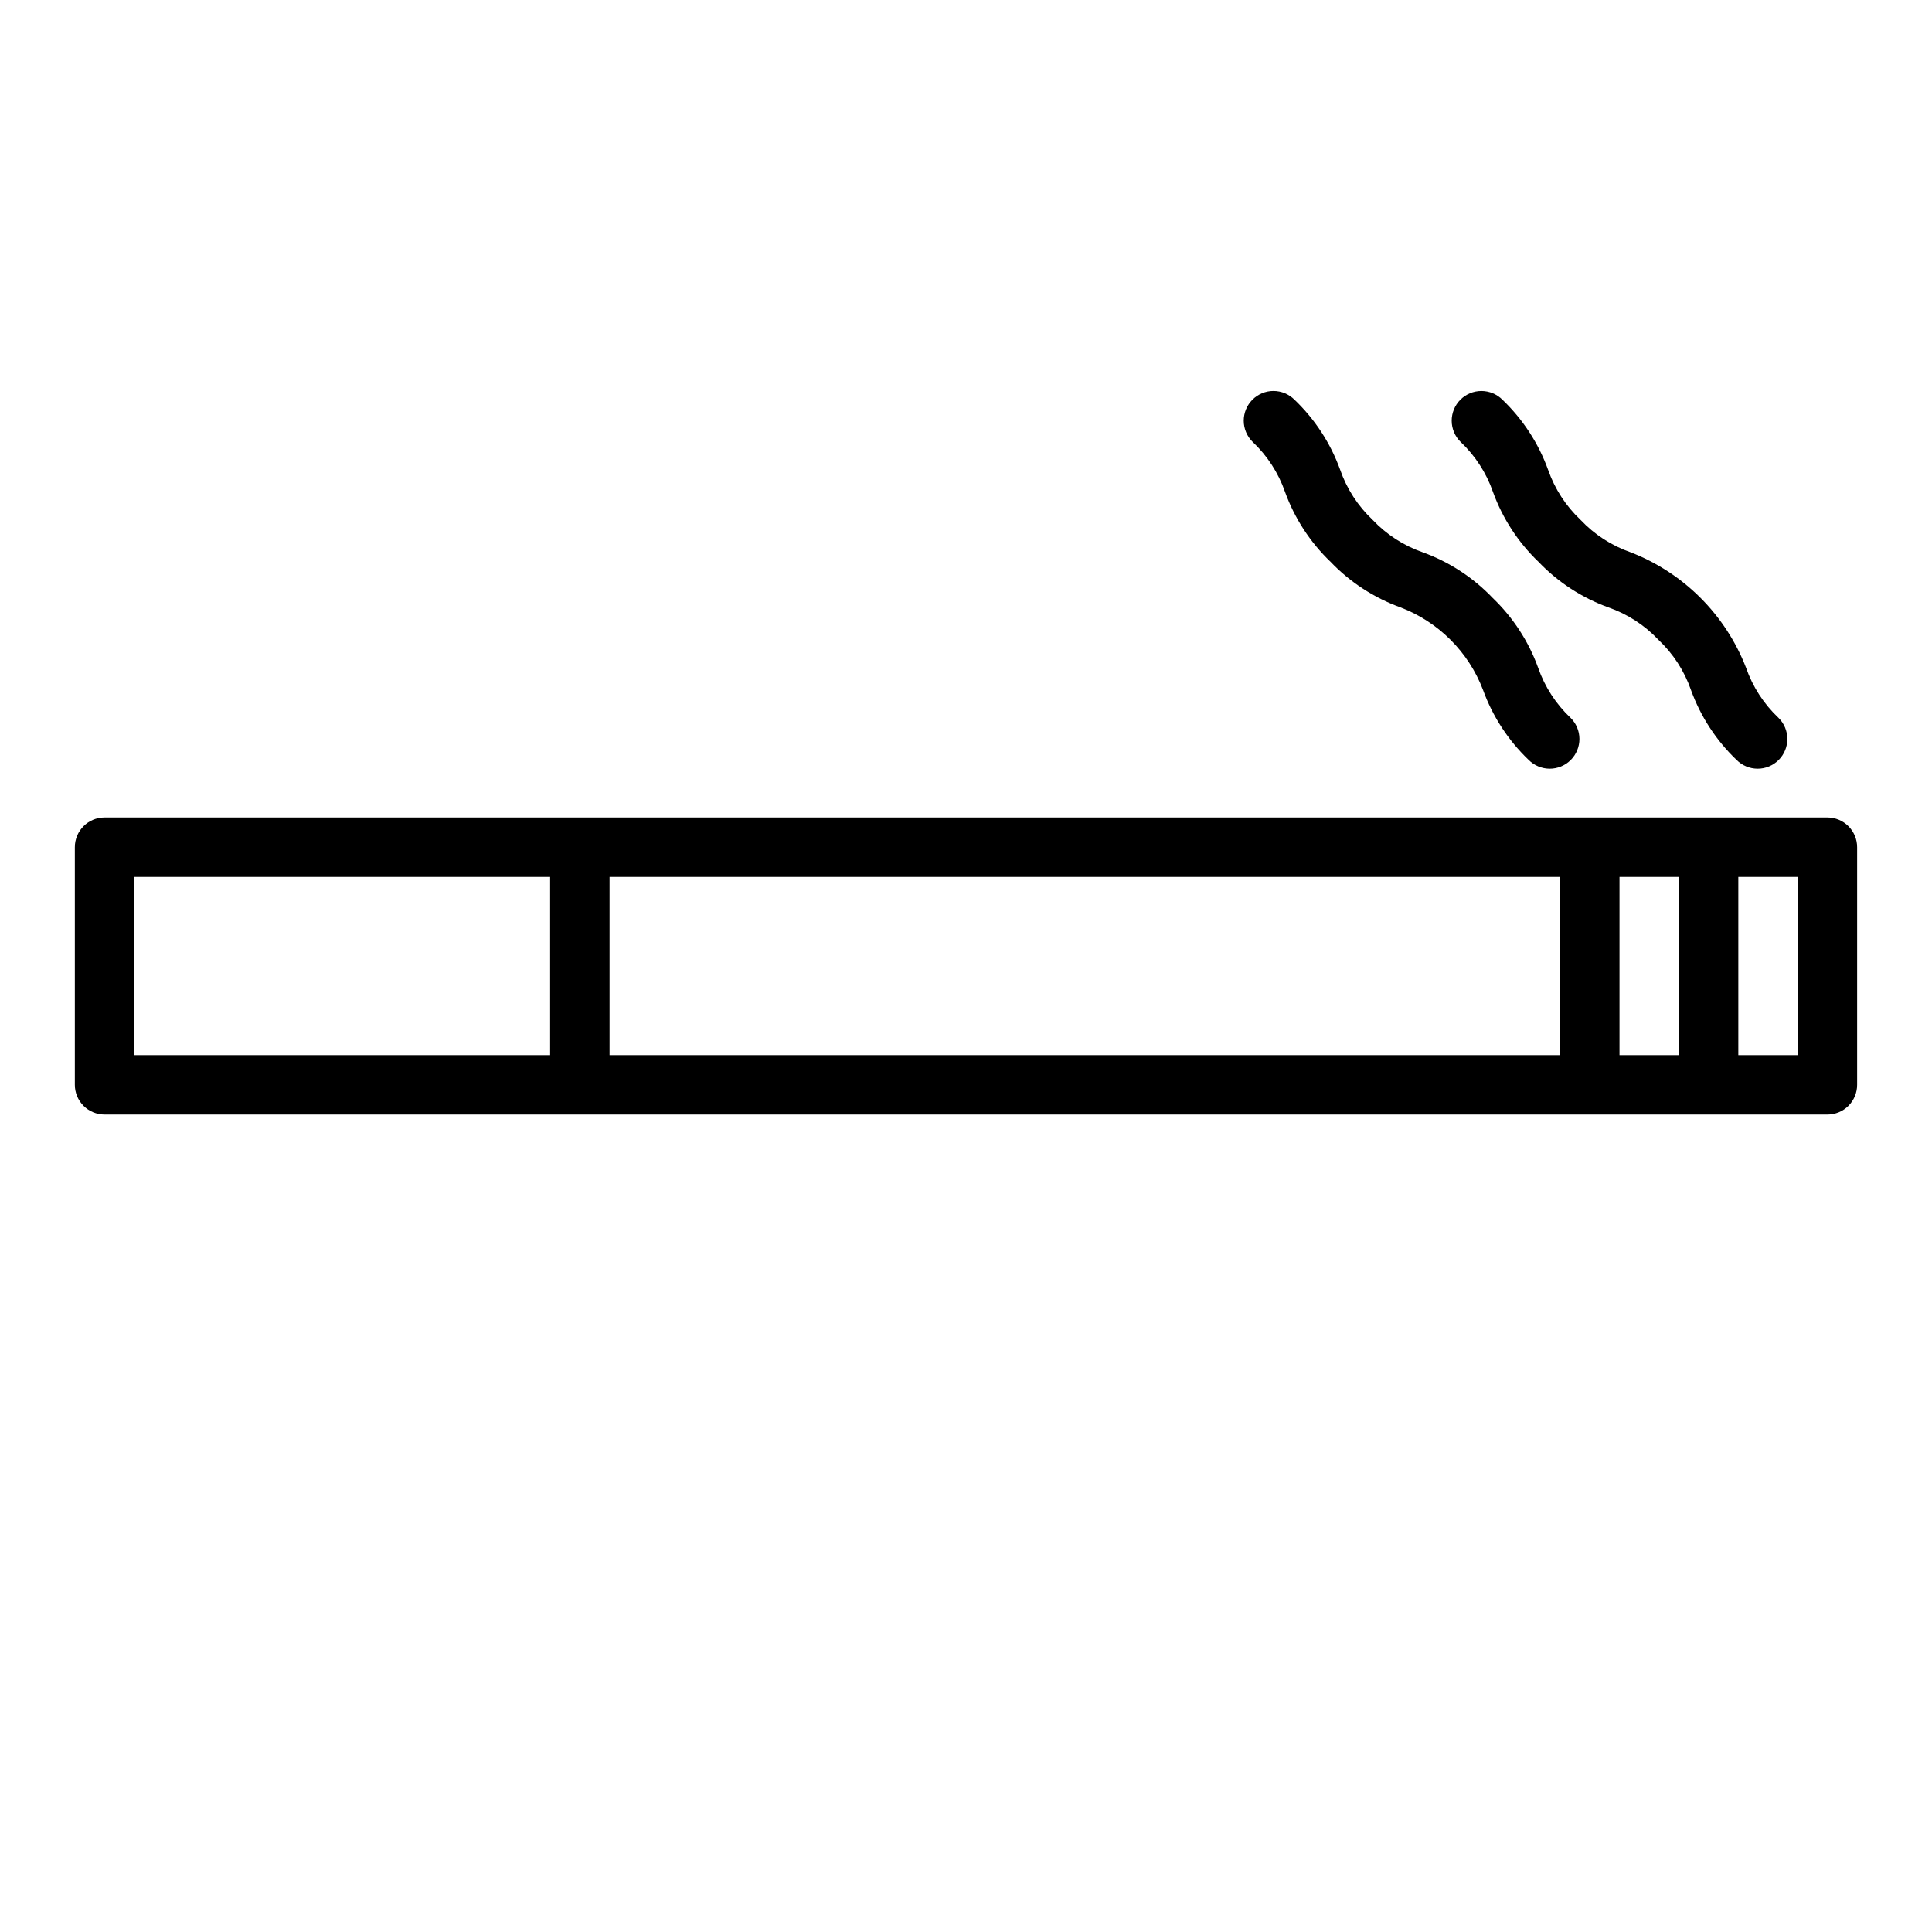
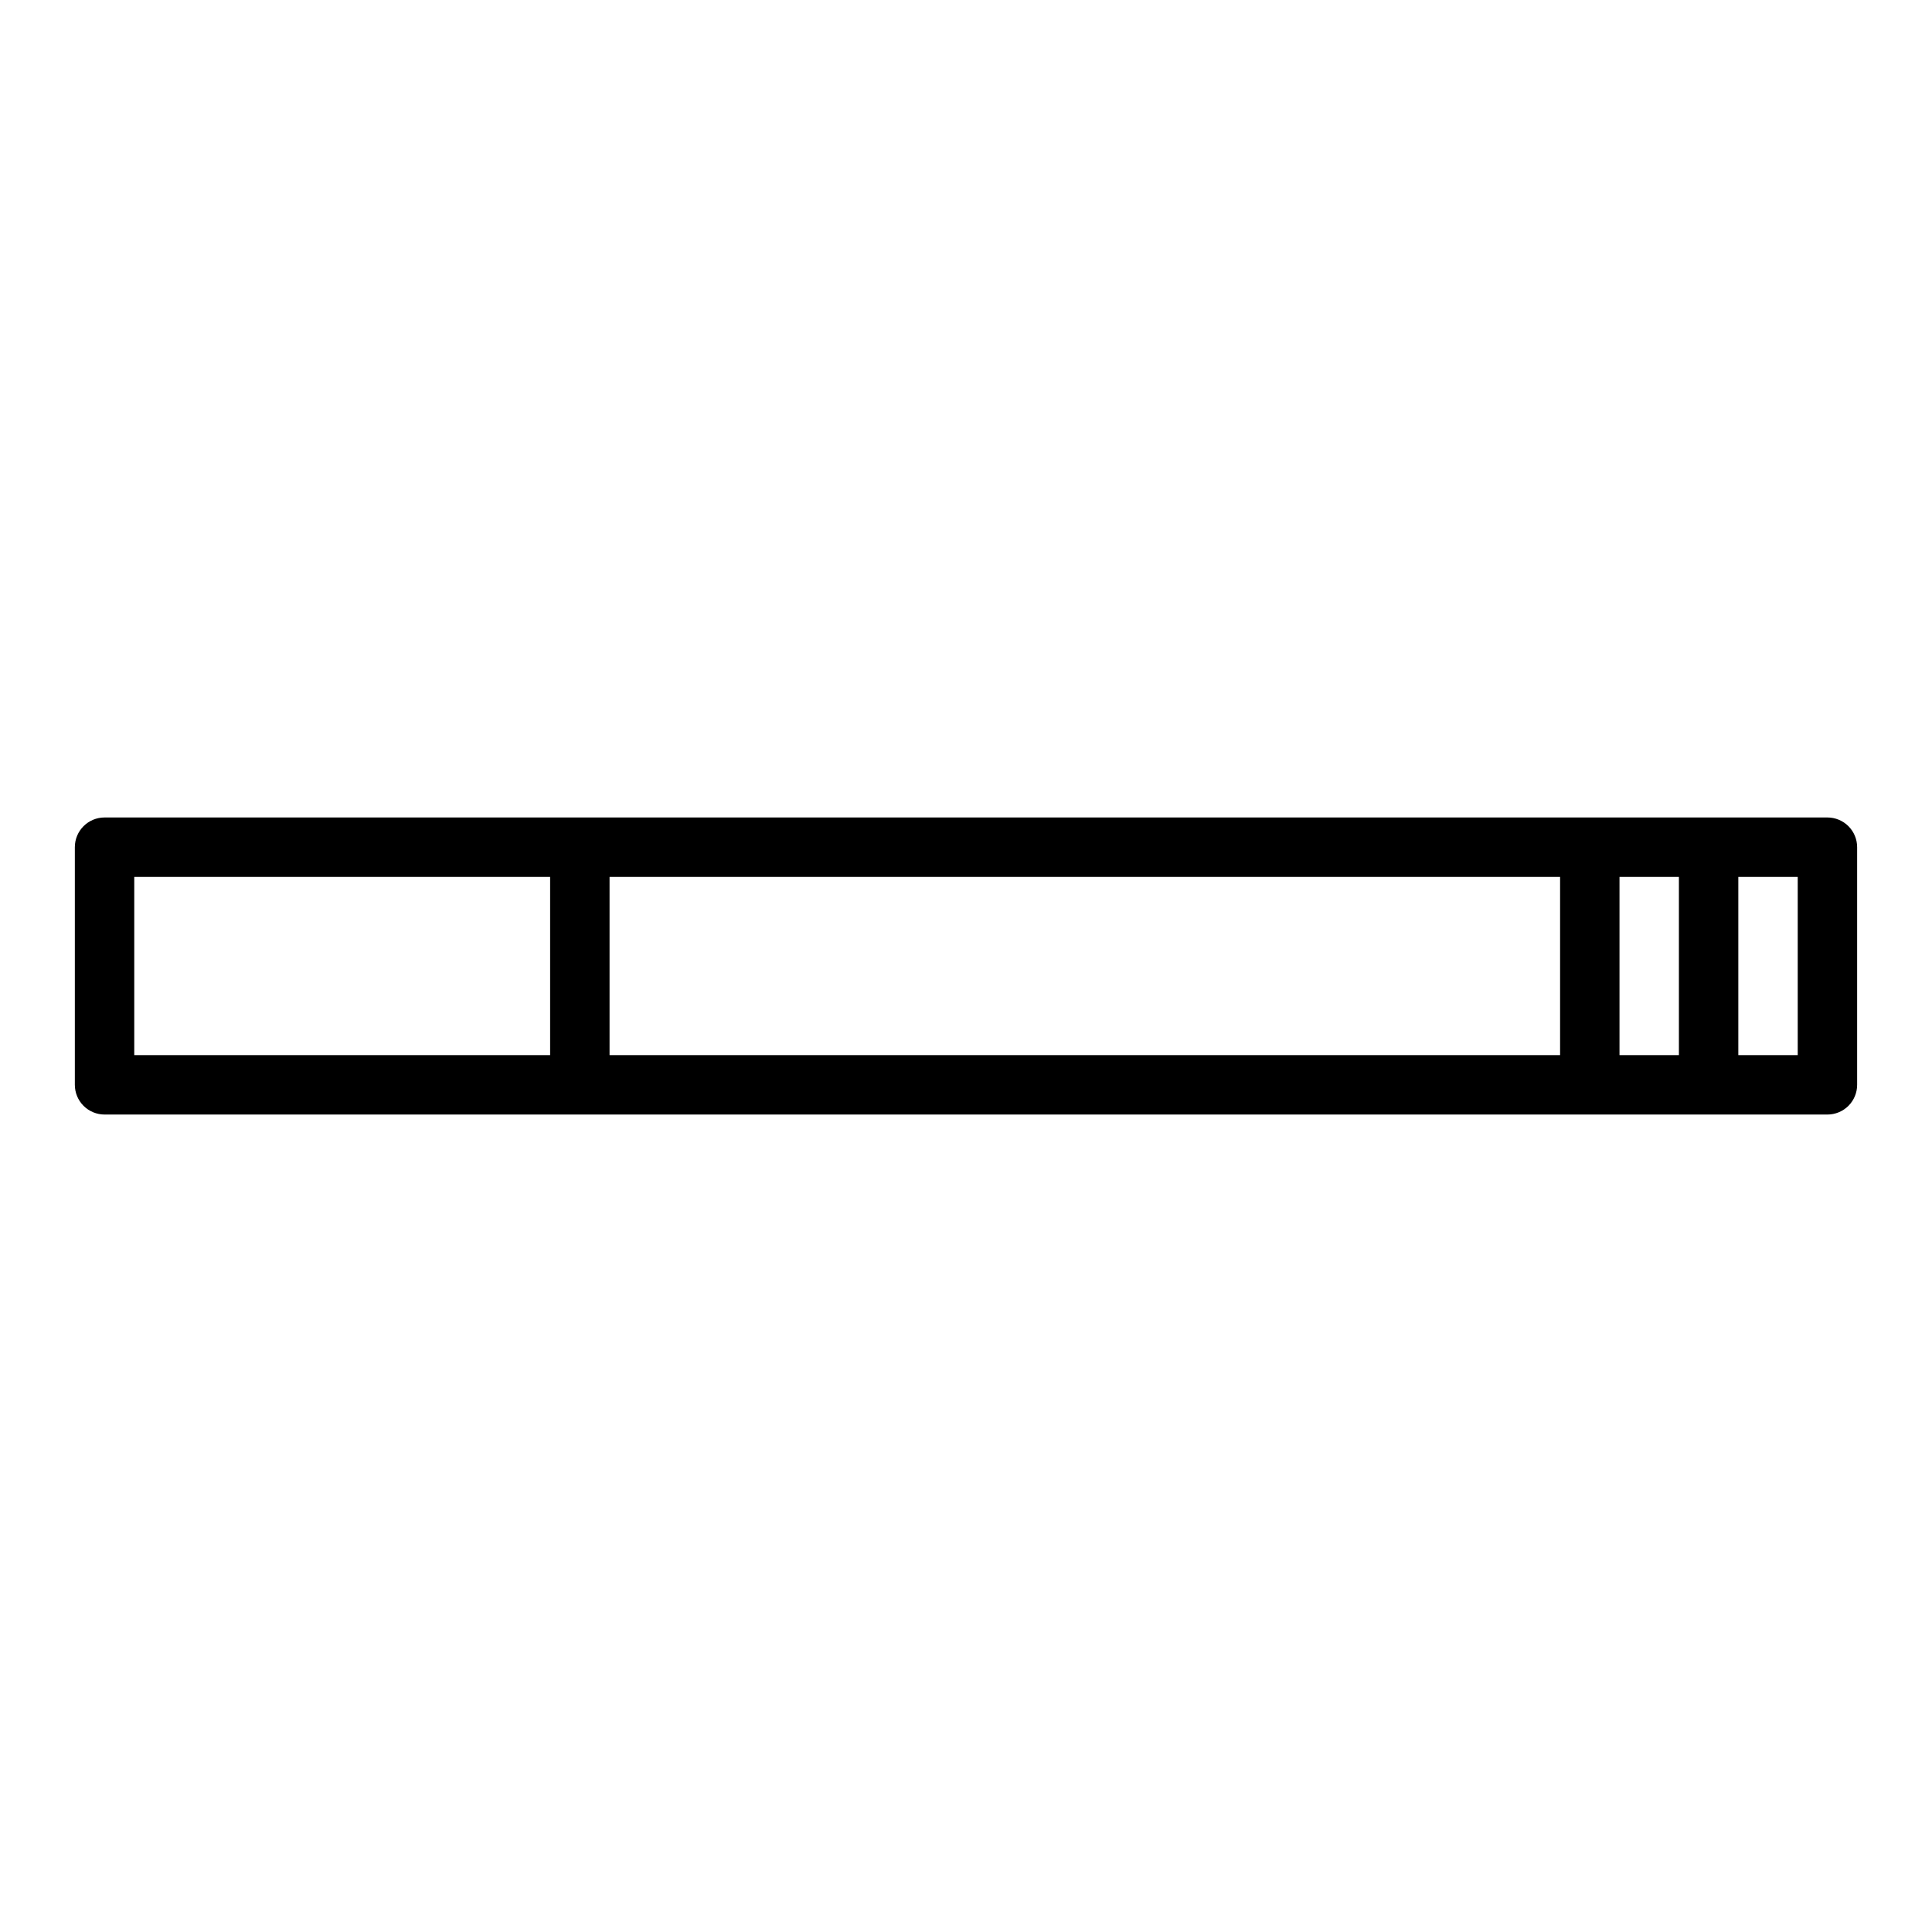
<svg xmlns="http://www.w3.org/2000/svg" fill="#000000" width="800px" height="800px" version="1.1" viewBox="144 144 512 512">
  <g>
-     <path d="m583.52 313.57c3.894 3.668 6.848 8.227 8.605 13.281 2.543 7.019 6.676 13.359 12.07 18.52 1.473 1.492 3.481 2.332 5.574 2.34 2.098 0.008 4.109-0.824 5.59-2.305 1.484-1.48 2.312-3.496 2.309-5.59-0.008-2.098-0.848-4.106-2.34-5.578-3.894-3.668-6.848-8.227-8.605-13.281-5.441-14.043-16.543-25.145-30.582-30.59-5.059-1.758-9.613-4.711-13.285-8.605-3.894-3.672-6.848-8.23-8.605-13.285-2.543-7.019-6.672-13.355-12.066-18.52-1.473-1.488-3.481-2.332-5.578-2.34-2.094-0.004-4.106 0.824-5.59 2.309-1.48 1.48-2.312 3.492-2.305 5.59 0.008 2.094 0.848 4.102 2.34 5.574 3.894 3.672 6.848 8.23 8.602 13.285 2.543 7.019 6.676 13.355 12.07 18.52 5.16 5.394 11.496 9.523 18.512 12.066 5.055 1.758 9.613 4.711 13.285 8.609z" />
-     <path d="m539.55 302.43c-5.16-5.398-11.496-9.527-18.516-12.07-5.055-1.758-9.613-4.711-13.285-8.605-3.894-3.672-6.848-8.23-8.602-13.285-2.543-7.019-6.676-13.355-12.07-18.52-1.473-1.488-3.481-2.332-5.574-2.34-2.098-0.004-4.109 0.824-5.59 2.309-1.484 1.48-2.312 3.492-2.309 5.59 0.008 2.094 0.848 4.102 2.34 5.574 3.894 3.672 6.848 8.23 8.605 13.285 2.543 7.019 6.672 13.355 12.066 18.52 5.16 5.394 11.496 9.523 18.512 12.066 10.086 3.844 18.051 11.809 21.895 21.895 2.543 7.019 6.676 13.359 12.07 18.52 1.473 1.492 3.481 2.332 5.574 2.34 2.098 0.008 4.109-0.824 5.594-2.305 1.48-1.48 2.309-3.496 2.305-5.59-0.008-2.098-0.848-4.106-2.34-5.578-3.894-3.668-6.848-8.227-8.605-13.281-2.543-7.023-6.676-13.363-12.07-18.523z" />
    <path d="m628.29 360.64h-456.58c-4.348 0-7.875 3.527-7.875 7.875v62.977c0 2.086 0.832 4.09 2.309 5.566 1.477 1.473 3.477 2.305 5.566 2.305h456.58c2.086 0 4.09-0.832 5.566-2.305 1.473-1.477 2.305-3.481 2.305-5.566v-62.977c0-2.09-0.832-4.09-2.305-5.566-1.477-1.477-3.481-2.309-5.566-2.309zm-338.5 62.977h-110.21v-47.23h110.21zm267.65 0h-251.9v-47.23h251.9zm31.488 0h-15.742v-47.23h15.742zm31.488 0h-15.742v-47.23h15.742z" />
  </g>
</svg>